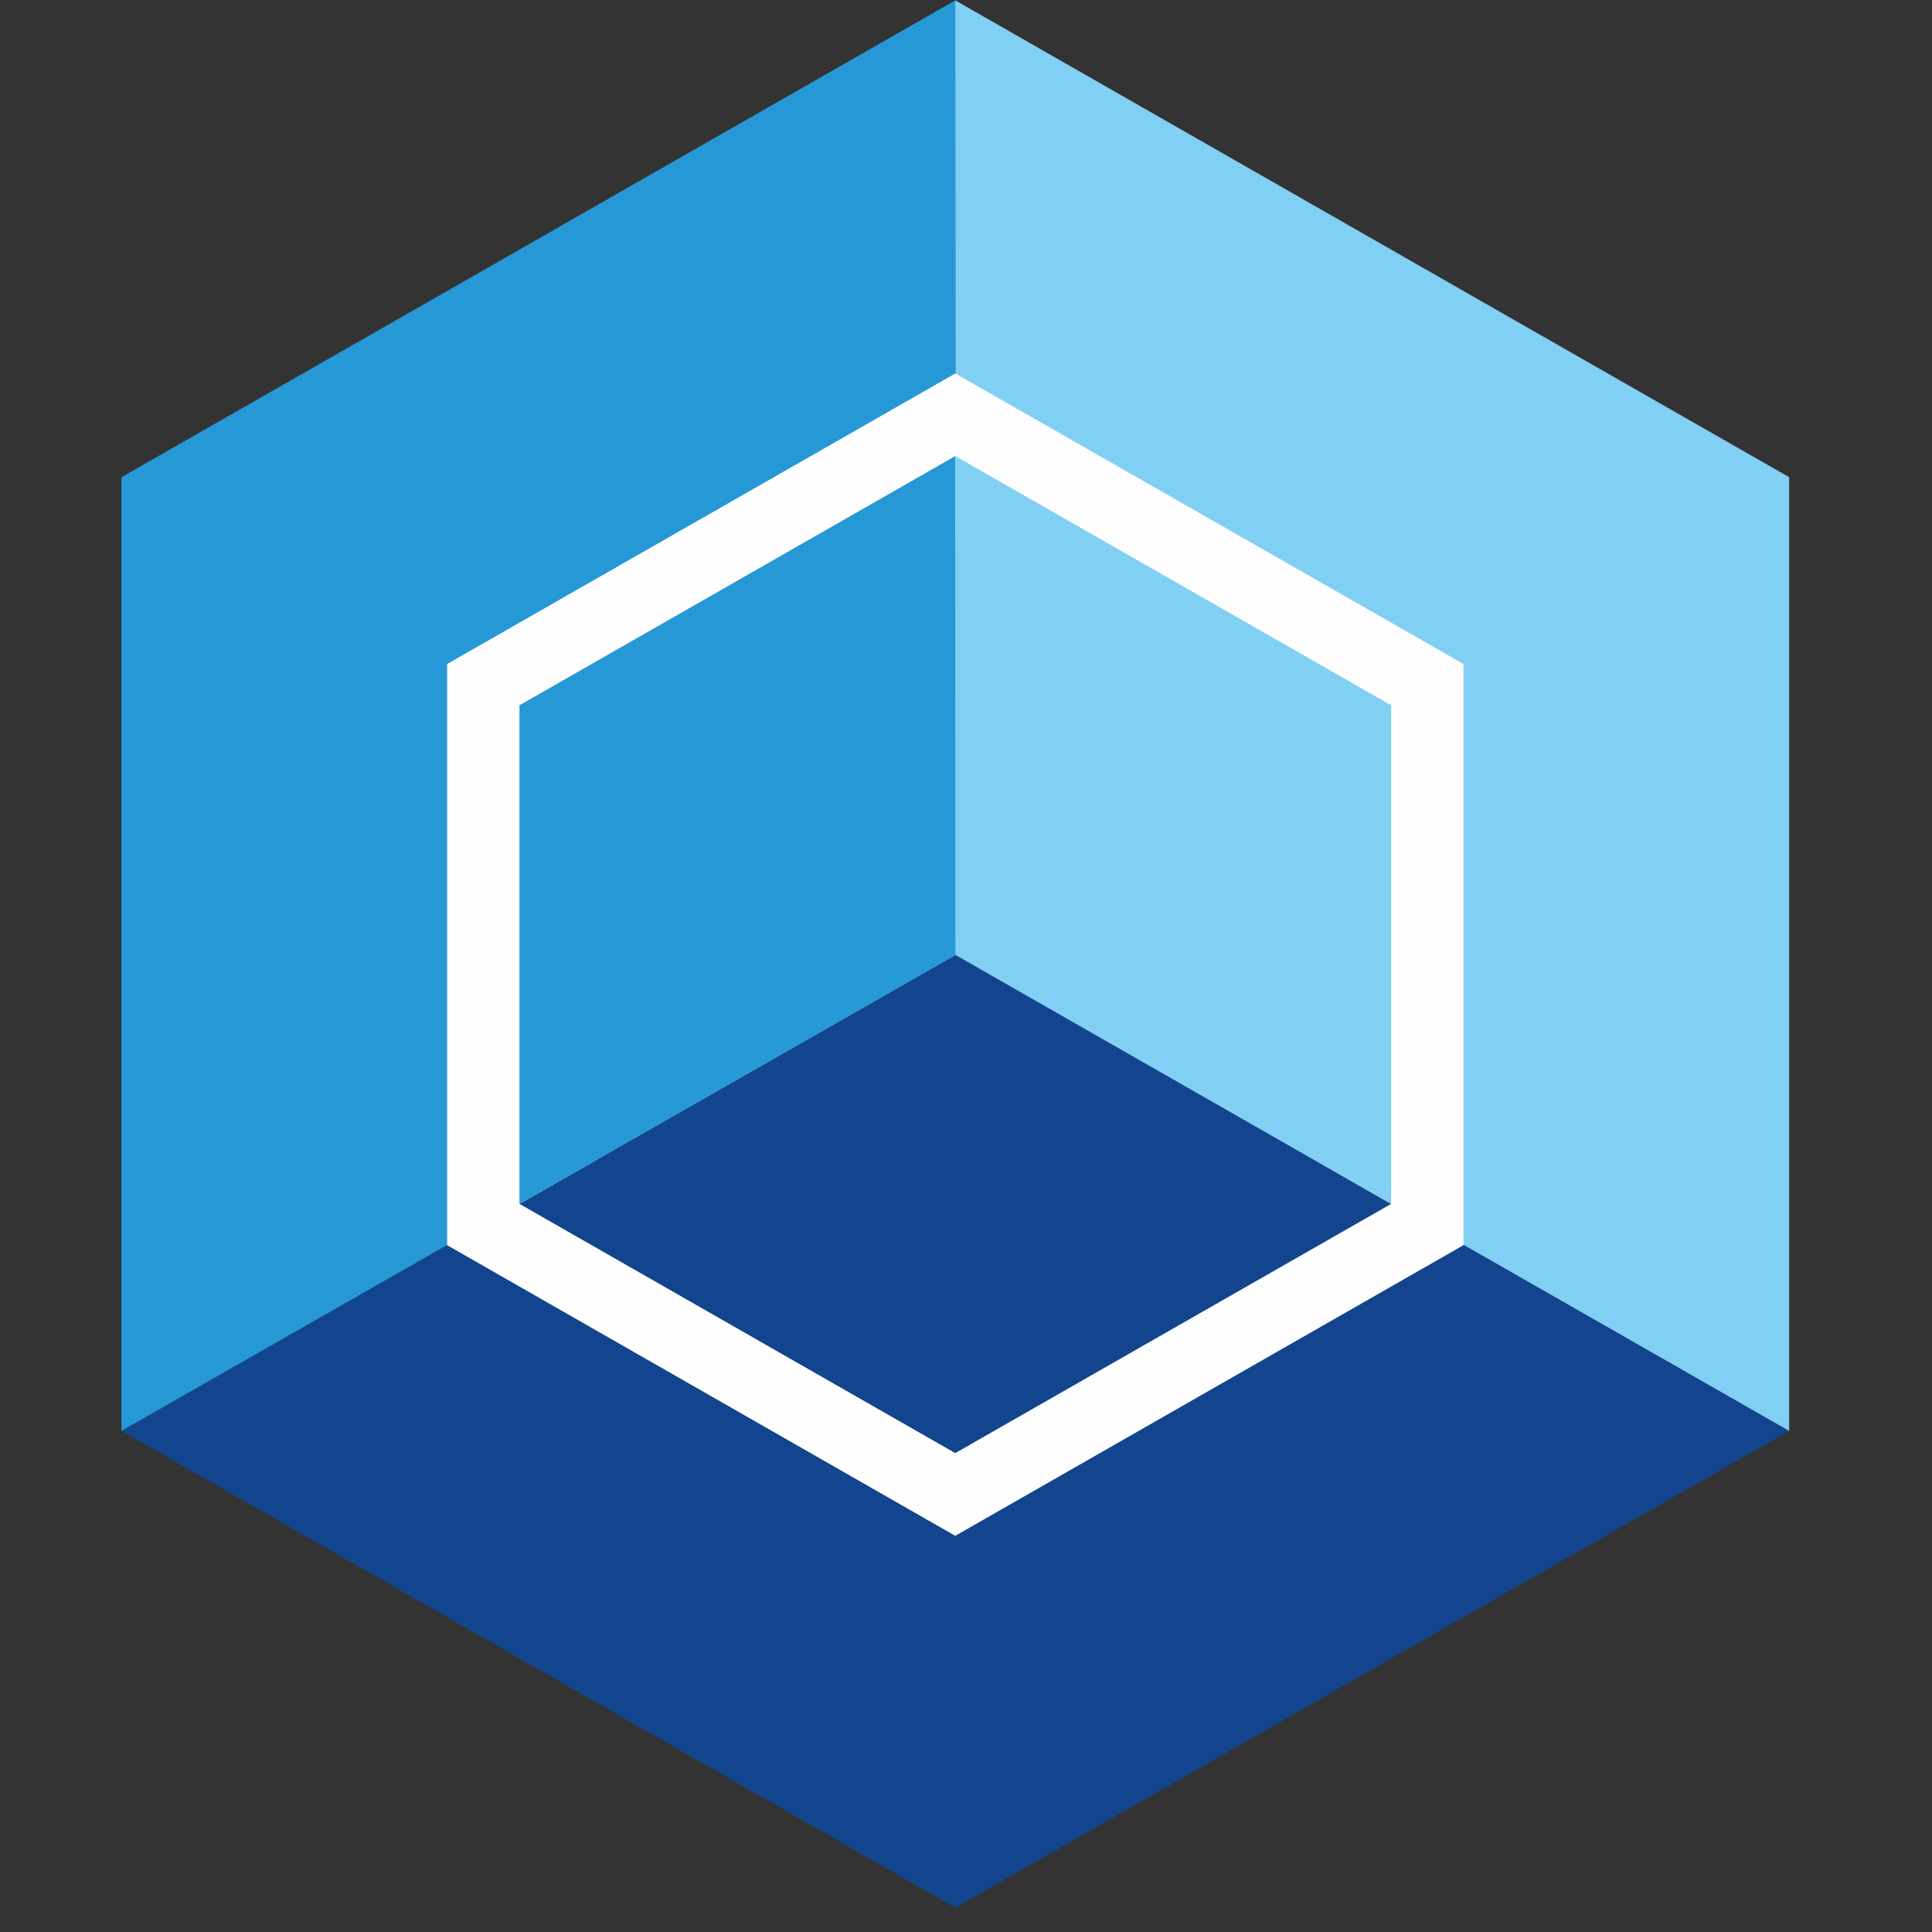
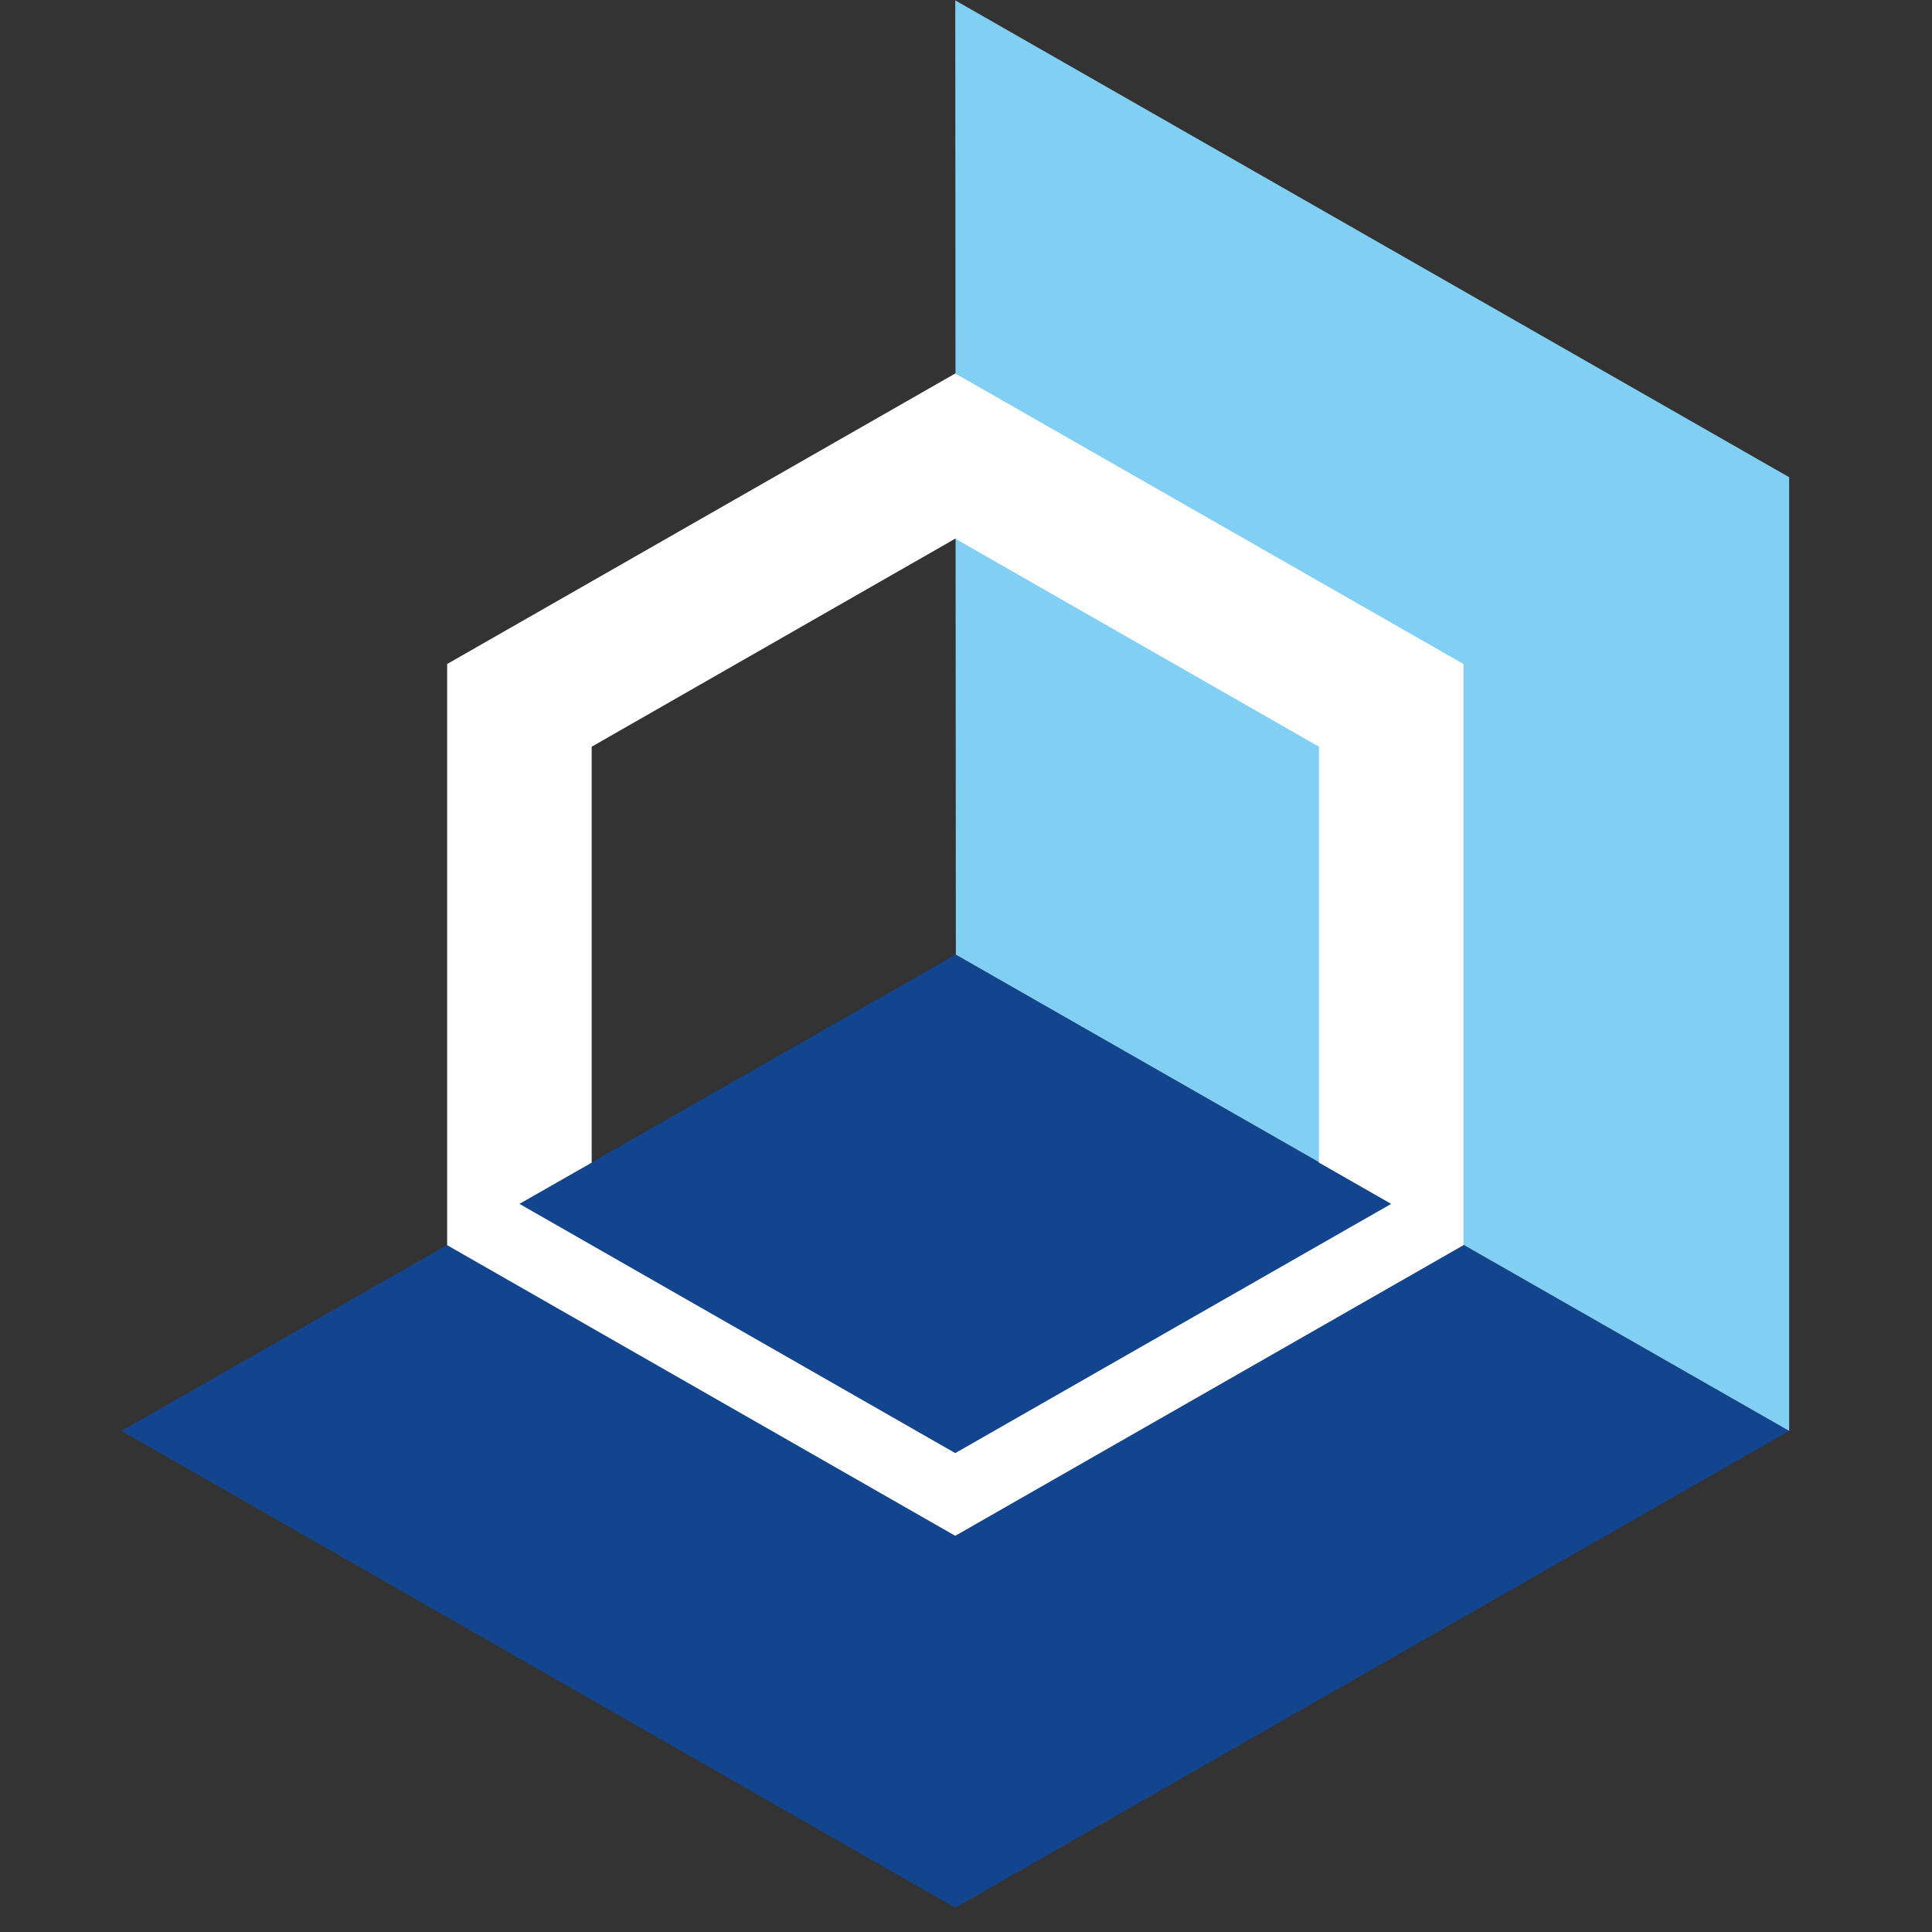
<svg xmlns="http://www.w3.org/2000/svg" viewBox="0 0 16 16" version="1.1">
  <rect x="0" y="0" width="16" height="16" fill="#333333" stroke="none" />
  <title>connection-jedox</title>
  <desc>Created with Sketch.</desc>
  <g id="connection-jedox" stroke="none" stroke-width="1" fill="none" fill-rule="evenodd">
    <g id="Jedox_Icon_2015" transform="translate(1, 0)">
      <polygon id="Fill-1" fill="#12458D" points="0.006 11.85 6.911 15.799 13.817 11.85 6.916 7.906" />
-       <polygon id="Fill-3" fill="#2698D5" points="6.911 0.003 0.006 3.952 0.006 11.85 6.916 7.906" />
      <polygon id="Fill-4" fill="#82CFF4" points="6.911 0.003 6.916 7.906 13.817 11.85 13.817 3.952" />
-       <polygon id="Fill-5" fill="#82CFF4" points="6.911 3.777 3.302 5.841 3.302 9.97 6.911 12.034 10.521 9.97 10.521 5.841" />
-       <path d="M6.911,3.093 L11.12,5.499 L11.12,10.312 L6.911,12.719 L2.703,10.312 L2.703,5.499 L6.911,3.093 Z M3.9,6.184 L3.9,9.628 L6.911,11.35 L9.923,9.628 L9.923,6.184 L6.911,4.461 L3.9,6.184 Z" id="Stroke-6" fill="#FEFEFE" fill-rule="nonzero" />
+       <path d="M6.911,3.093 L11.12,5.499 L11.12,10.312 L6.911,12.719 L2.703,10.312 L2.703,5.499 L6.911,3.093 Z M3.9,6.184 L3.9,9.628 L6.911,11.35 L9.923,9.628 L9.923,6.184 L6.911,4.461 L3.9,6.184 " id="Stroke-6" fill="#FEFEFE" fill-rule="nonzero" />
      <polygon id="Fill-7" fill="#12458D" points="3.302 9.97 6.911 12.034 10.521 9.97 6.914 7.908" />
-       <polygon id="Fill-8" fill="#2698D5" points="6.911 3.777 3.302 5.841 3.302 9.97 6.914 7.908" />
-       <polygon id="Fill-9" fill="#82CFF4" points="6.911 3.777 6.914 7.908 10.521 9.97 10.521 5.841" />
    </g>
  </g>
</svg>